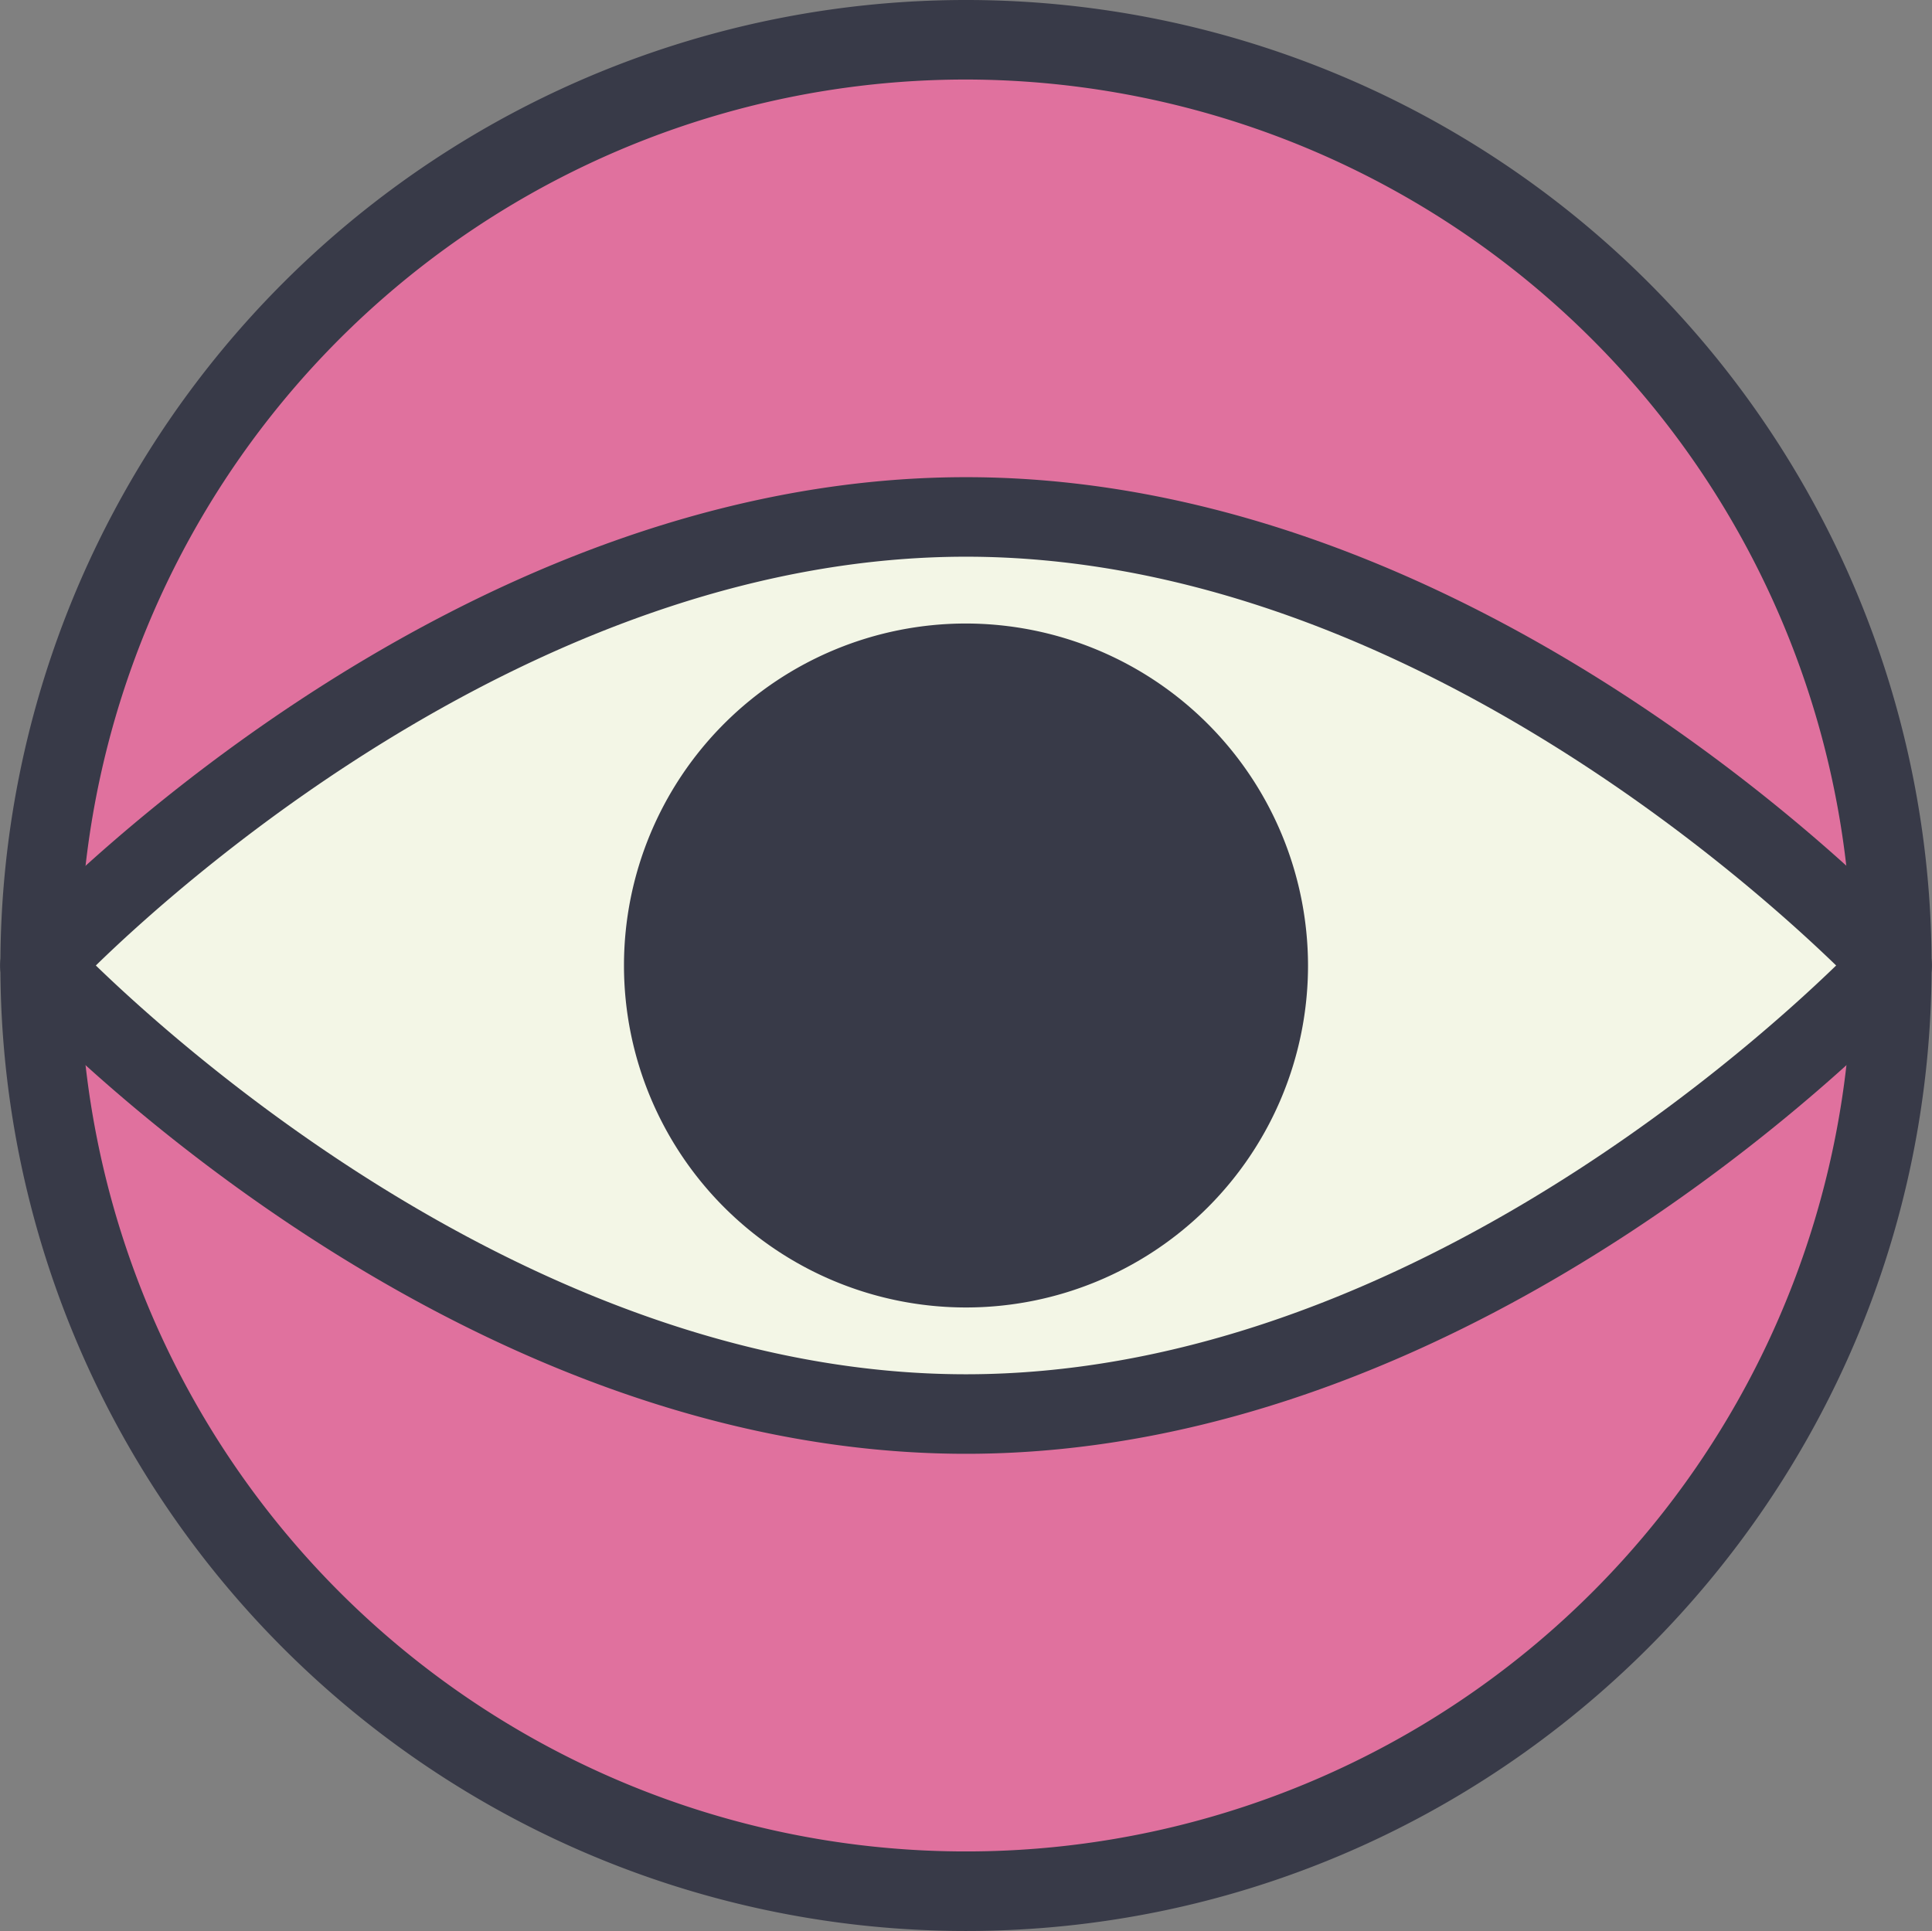
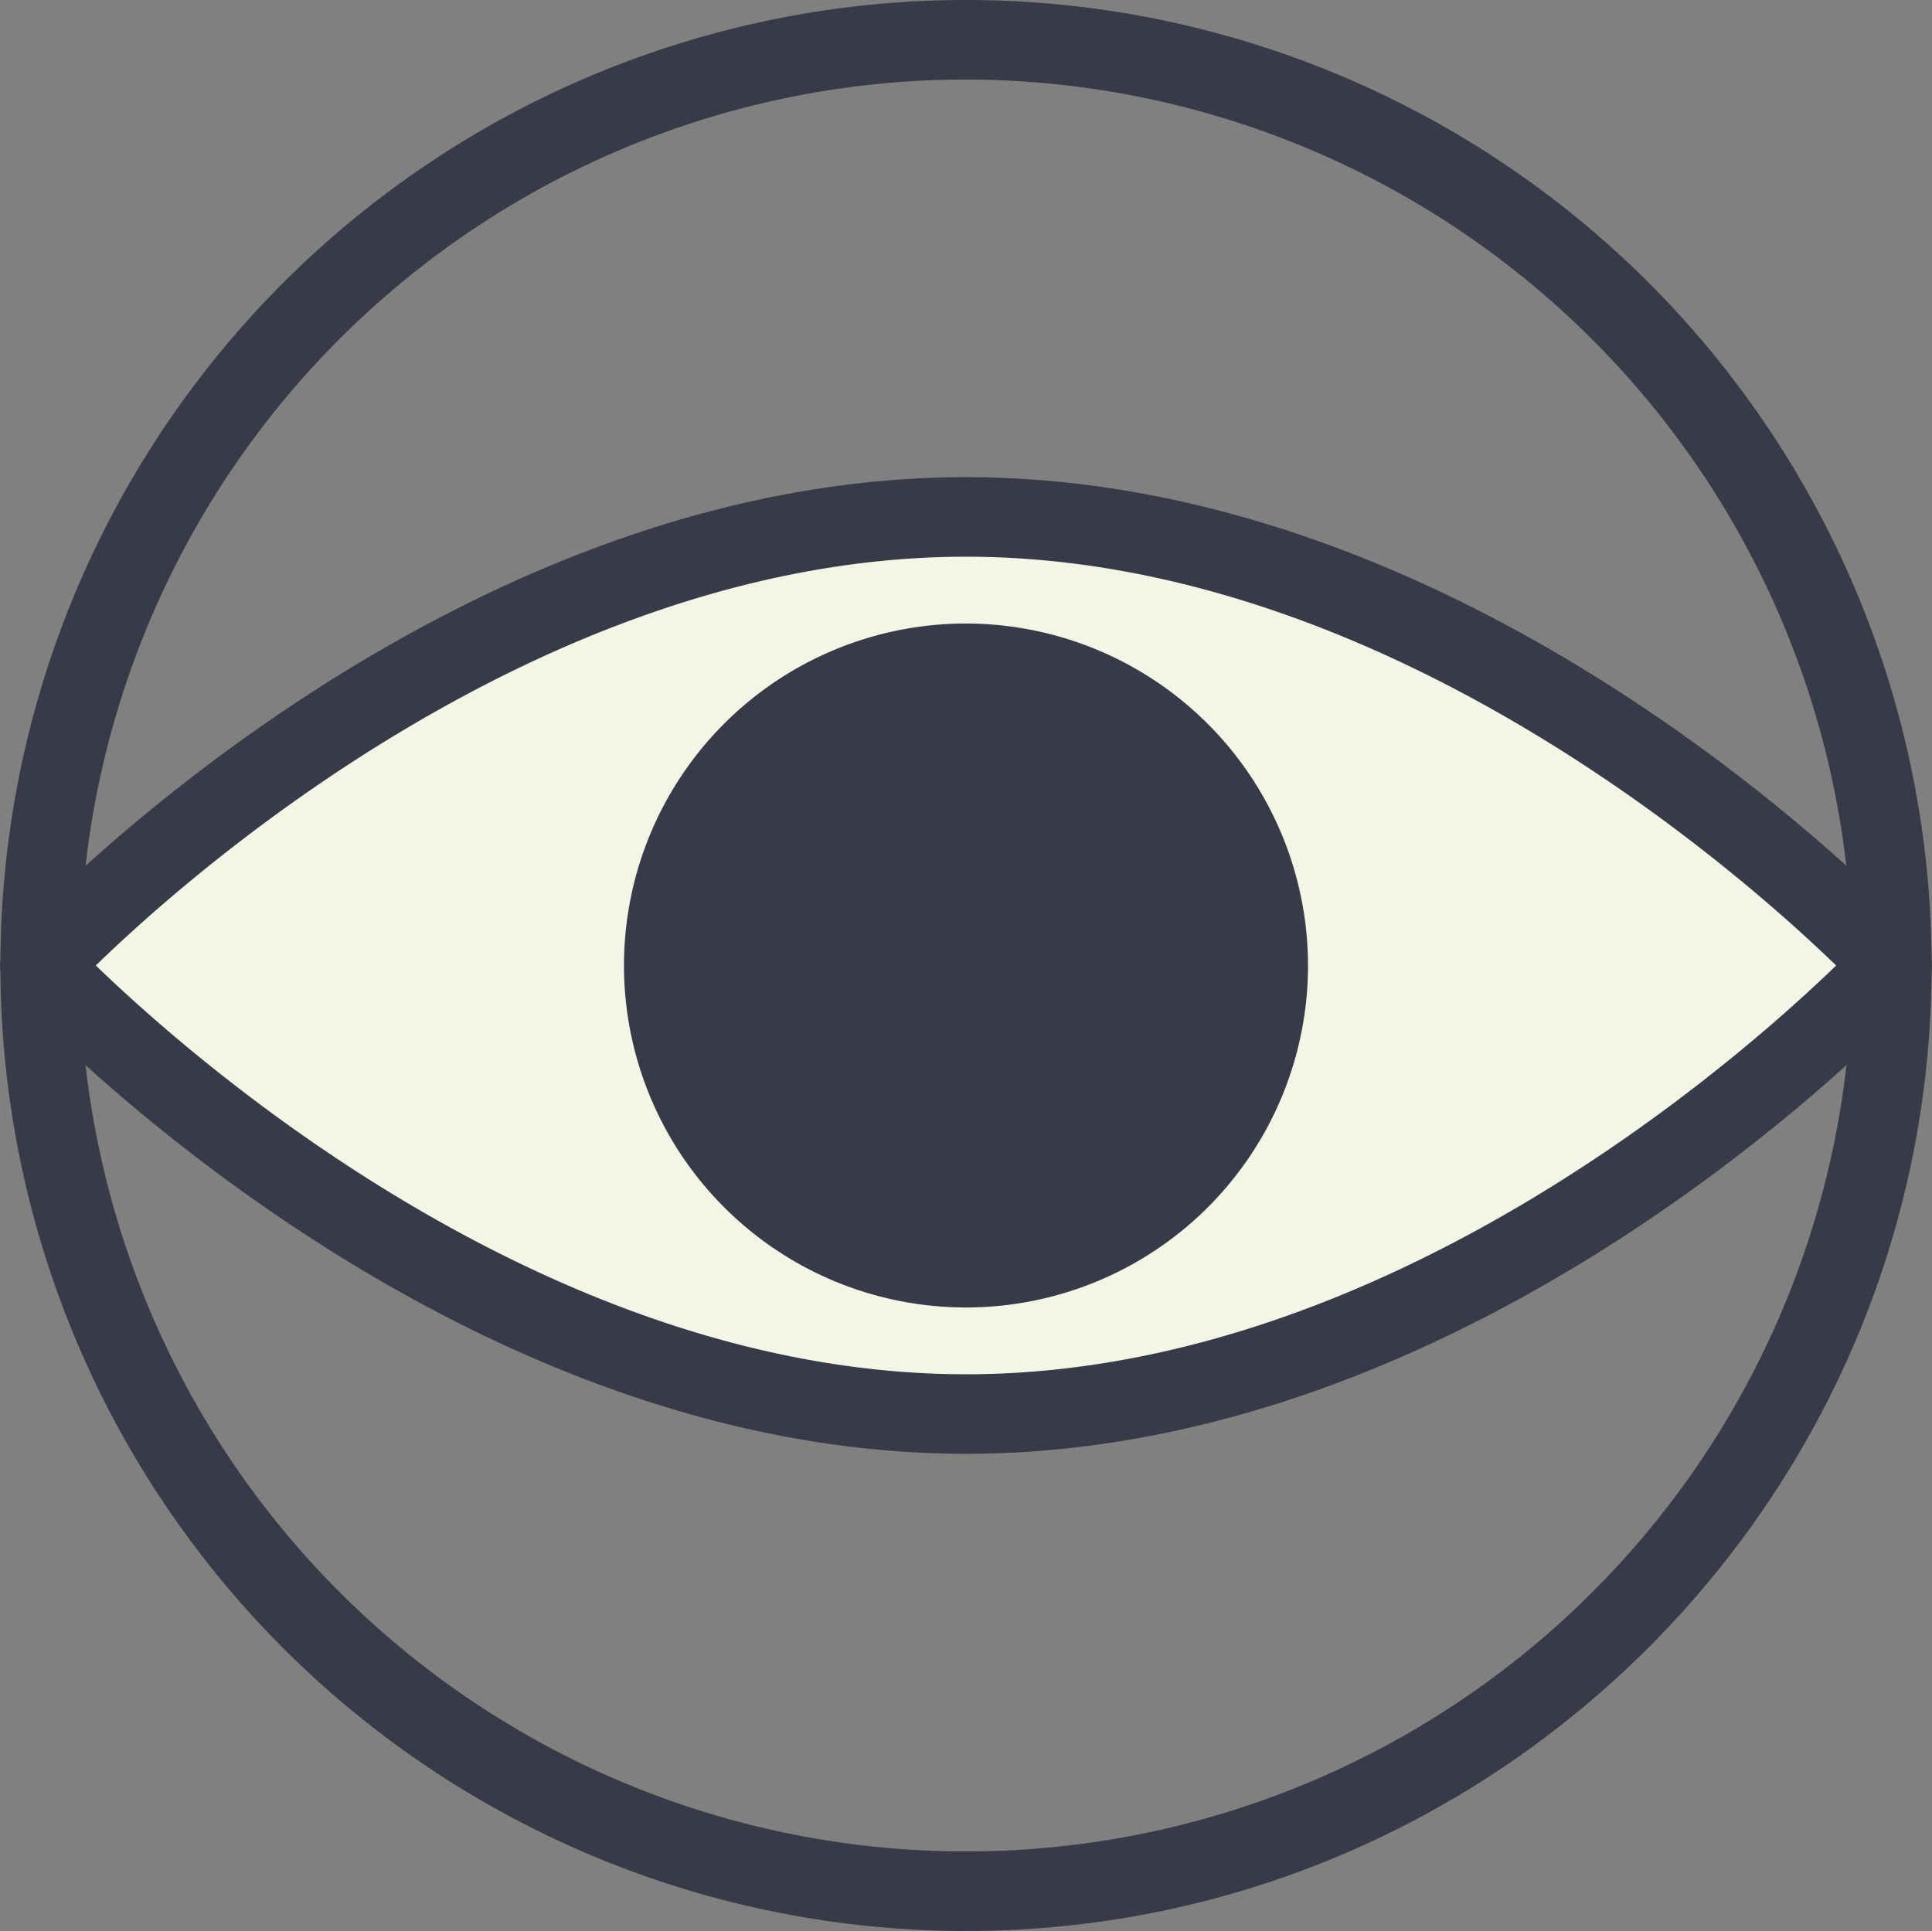
<svg xmlns="http://www.w3.org/2000/svg" id="Layer_1" data-name="Layer 1" viewBox="0 0 242.9 242.8">
  <rect x="0" y="0" width="242.9" height="242.8" fill="#808080" stroke="none" />
  <title>eye-pnk</title>
-   <circle cx="121.45" cy="121.4" r="116.4" fill="#e0719e" />
  <path d="M121.45,242.8a121.4,121.4,0,1,1,121.4-121.4C242.85,188.3,188.35,242.8,121.45,242.8Zm0-232.8a111.4,111.4,0,1,0,111.4,111.4A111.56,111.56,0,0,0,121.45,10Z" fill="#383a48" />
  <path d="M237.85,121.4s-52.1,56.4-116.4,56.4S5.05,121.4,5.05,121.4,57.15,65,121.45,65,237.85,121.4,237.85,121.4Z" fill="#f3f6e6" />
  <path d="M121.45,182.8c-65.7,0-117.9-55.6-120.1-58a5,5,0,0,1,0-6.8c2.2-2.4,54.4-58,120.1-58s117.9,55.6,120.1,58a5,5,0,0,1,0,6.8C239.35,127.2,187.15,182.8,121.45,182.8ZM12.05,121.4c12.4,12,57.1,51.4,109.4,51.4s97-39.4,109.4-51.4c-12.4-12-57.1-51.4-109.4-51.4S24.35,109.4,12.05,121.4Z" fill="#383a48" />
  <path d="M121.45,78.4a43,43,0,1,0,43,43A43.06,43.06,0,0,0,121.45,78.4Z" fill="#383a48" />
</svg>